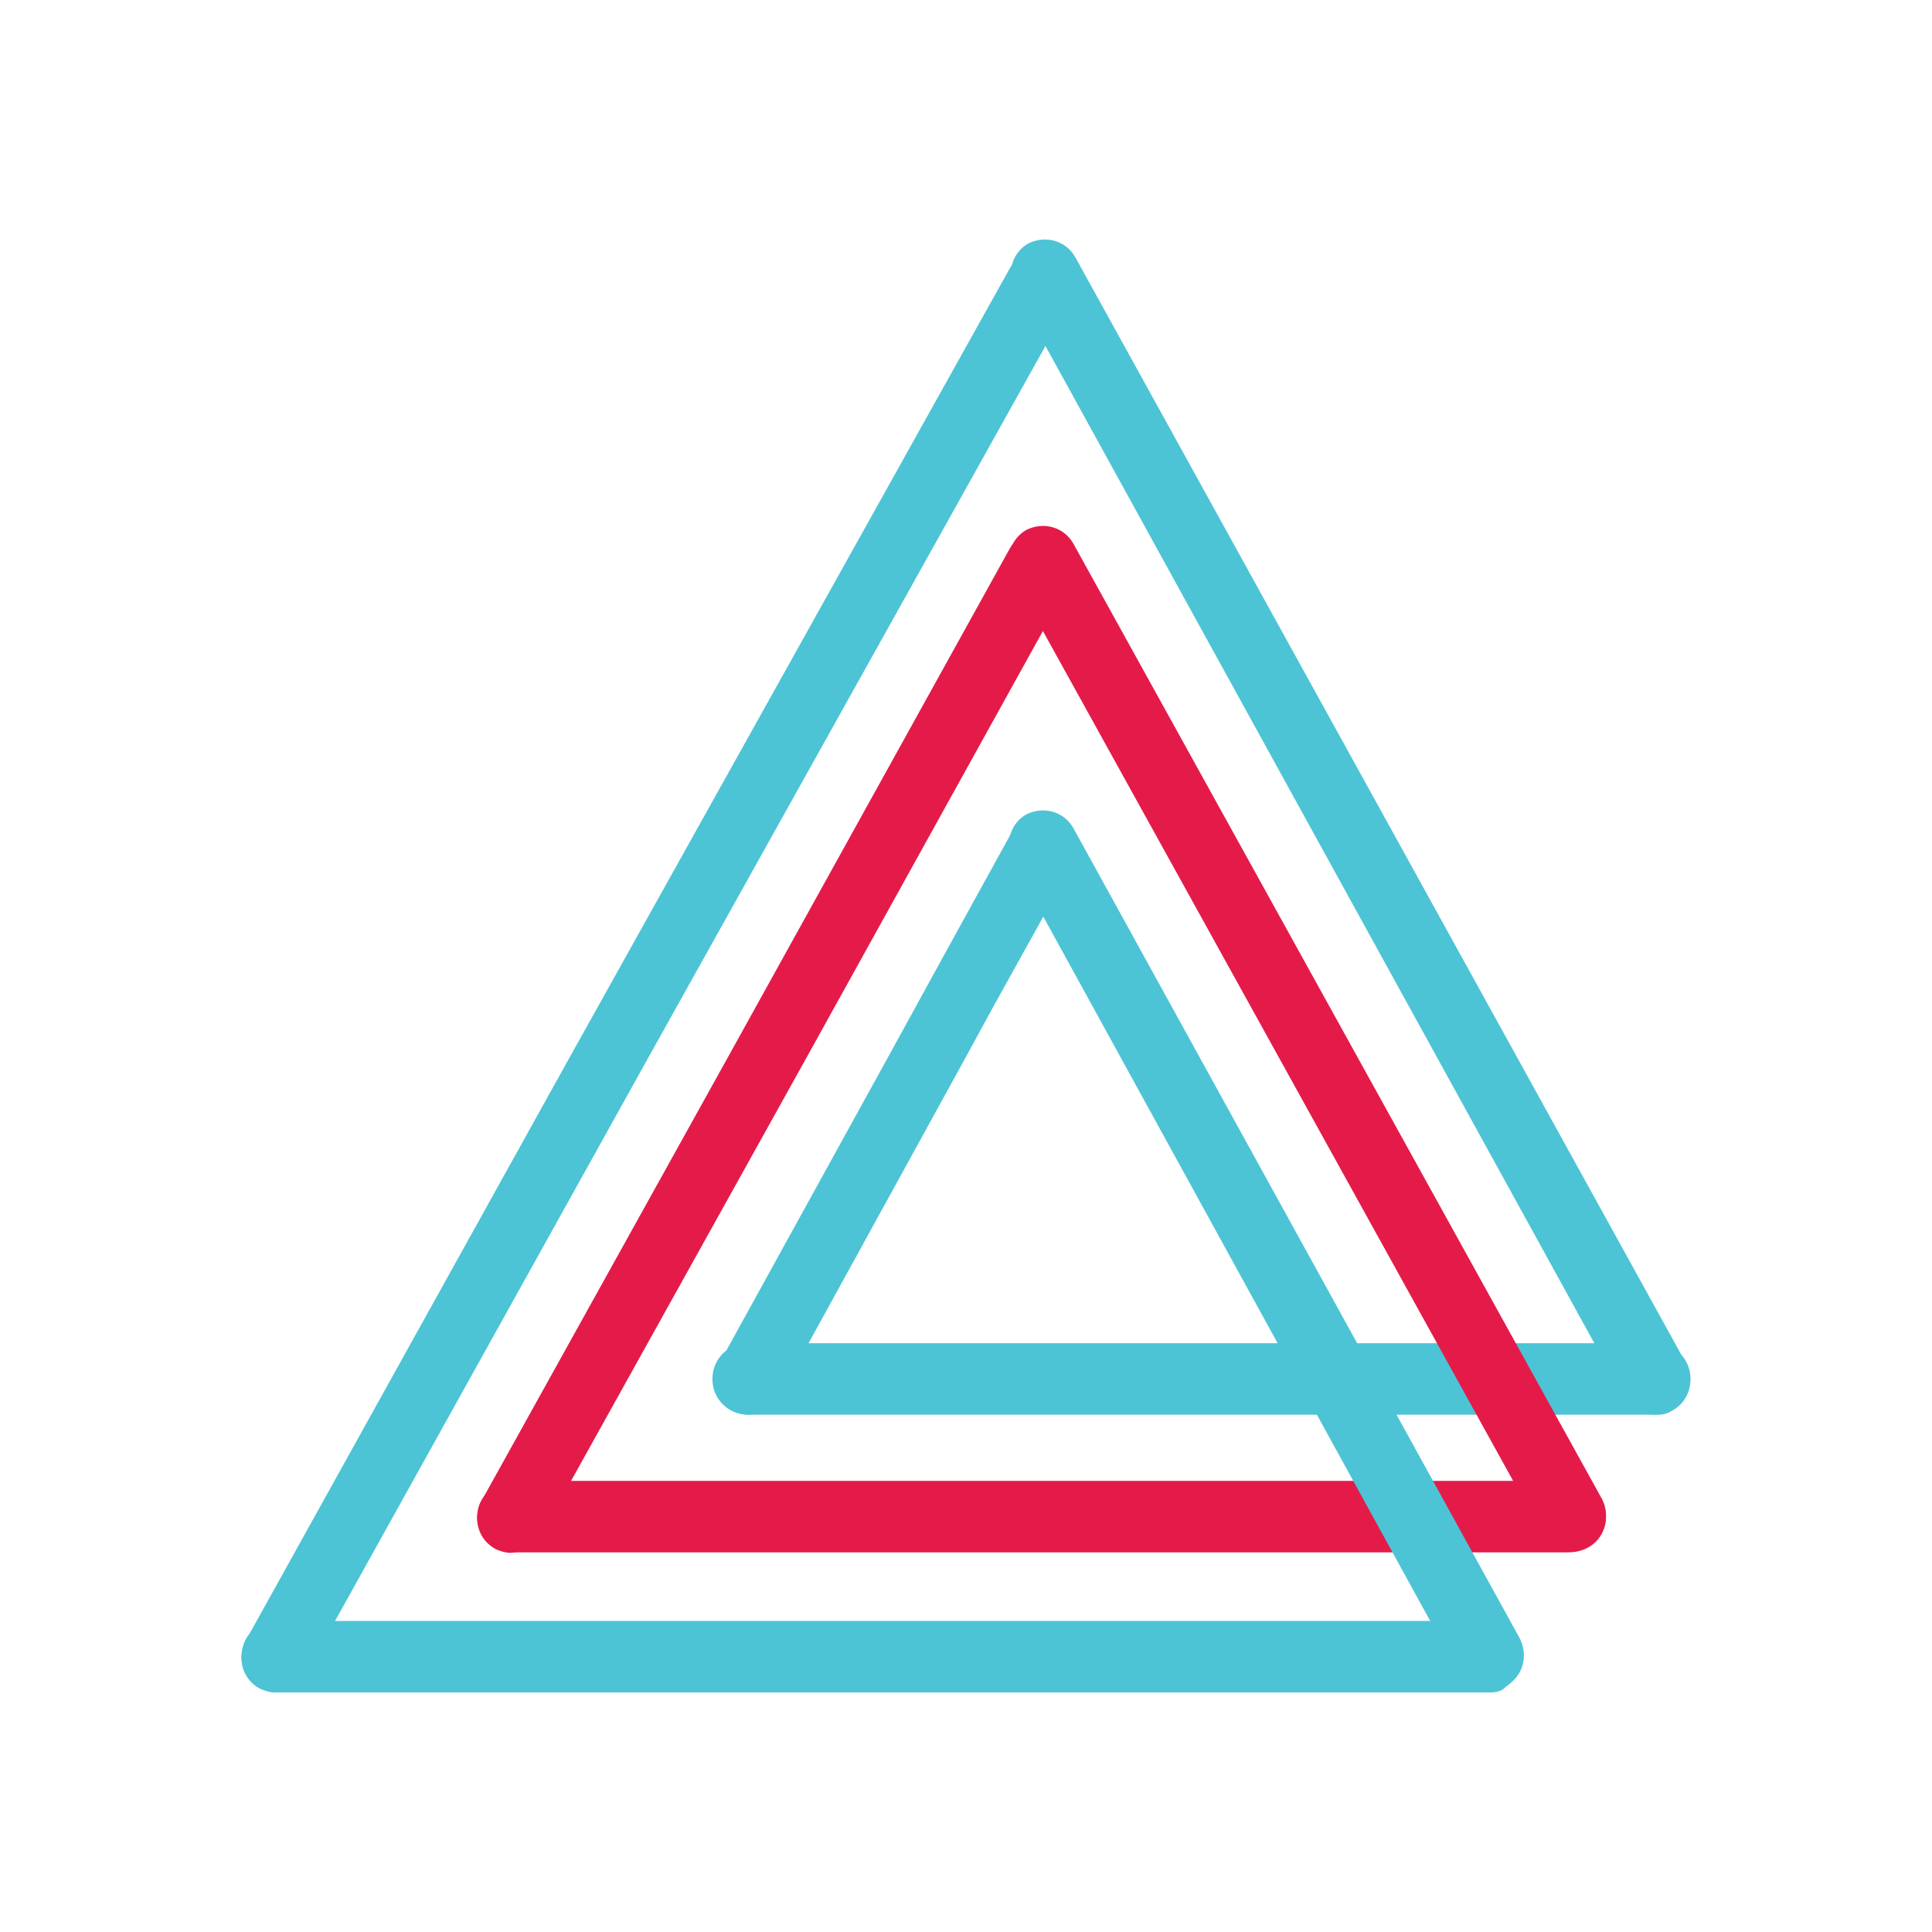
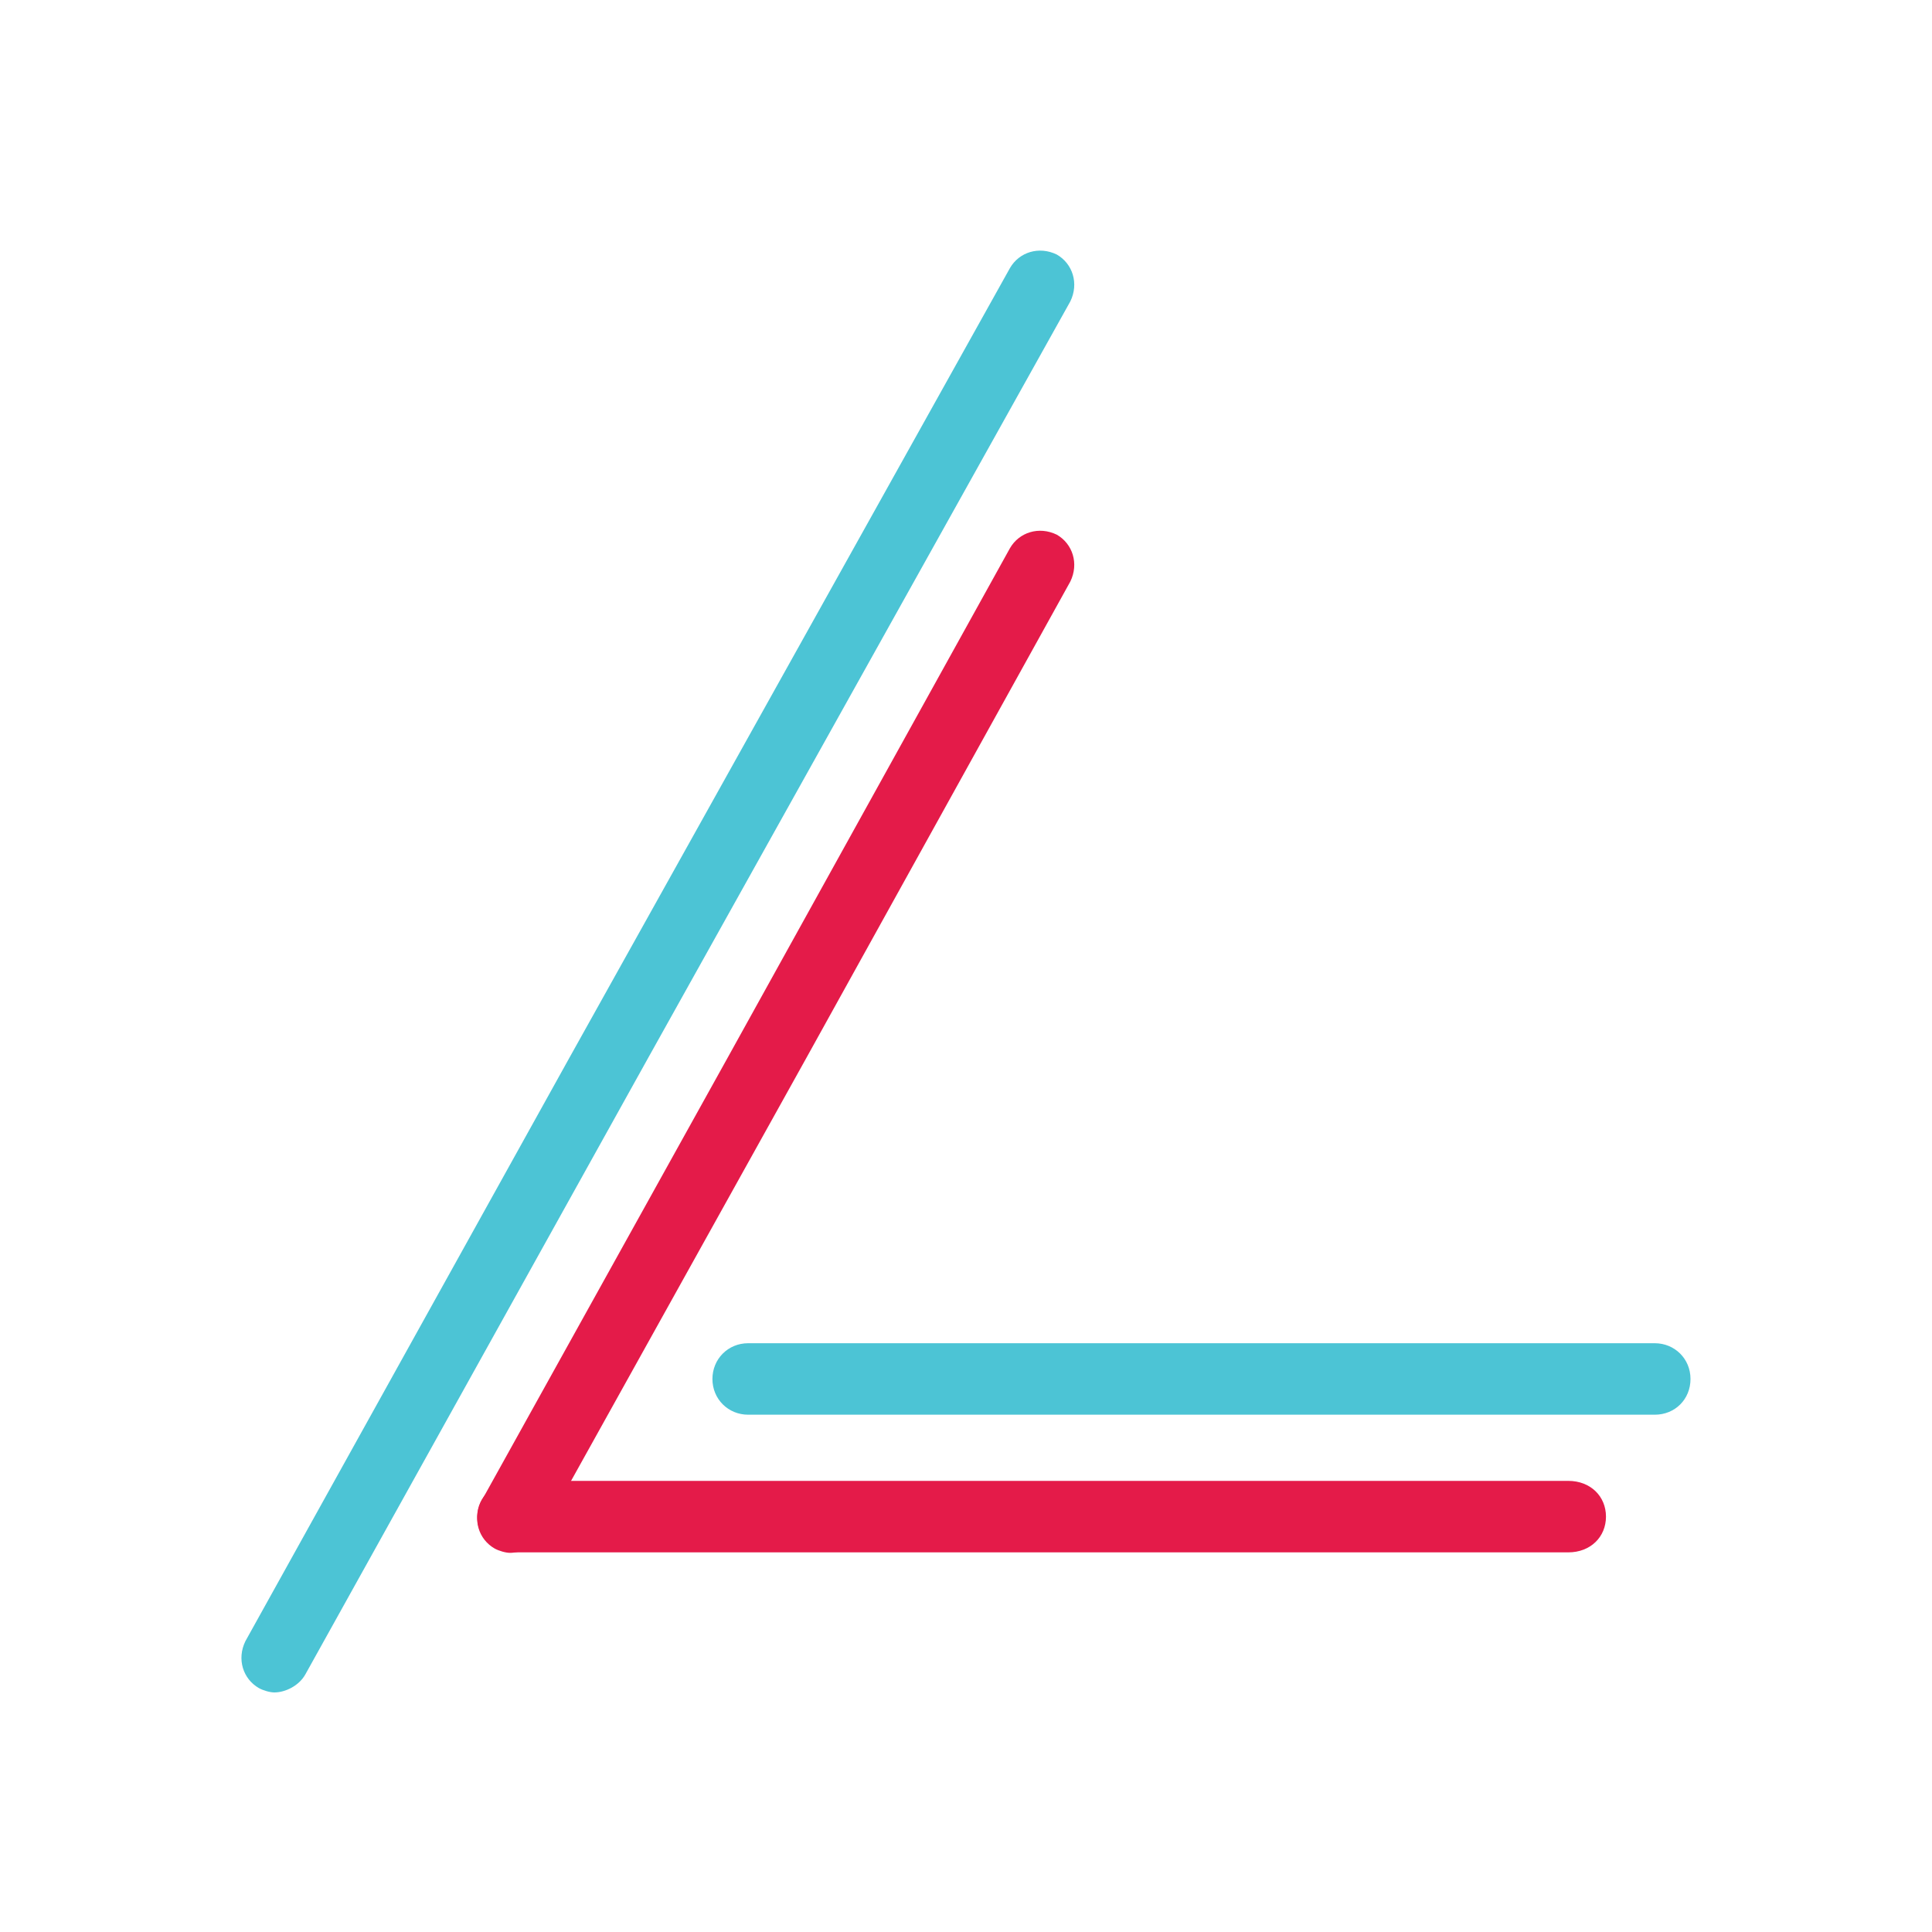
<svg xmlns="http://www.w3.org/2000/svg" version="1.1" id="Layer_1" x="0px" y="0px" viewBox="0 0 400 400" style="enable-background:new 0 0 400 400;" xml:space="preserve">
  <style type="text/css">
	.st0{fill:#E41B49;}
	.st1{fill:#4CC4D5;}
</style>
  <g>
    <g>
      <path class="st0" d="M221.6,120.4c1.8-3.7,0.5-7.8-2.8-9.7c-3.7-1.8-7.8-0.5-9.7,2.8l-58.4,105.4l-51.1,92    c-1.8,3.7-0.5,7.8,2.8,9.7c0.9,0.5,2.3,0.9,3.2,0.9c2.3,0,5.1-1.4,6.4-3.7l54.8-98.5L221.6,120.4z" />
    </g>
    <g>
      <path class="st1" d="M221.6,62.4c1.8-3.7,0.5-7.8-2.8-9.7c-3.7-1.8-7.8-0.5-9.7,2.8l-91.1,163.3l-67.2,121    c-1.8,3.7-0.5,7.8,2.8,9.7c0.9,0.5,2.3,0.9,3.2,0.9c2.3,0,5.1-1.4,6.4-3.7l70.9-127.5L221.6,62.4z" />
    </g>
    <g>
-       <path class="st1" d="M218.9,170c-3.7-1.8-7.8-0.5-9.7,2.8l-12.4,22.5l-12.9,23.5l-35,63.5c-1.8,3.7-0.5,7.8,2.8,9.7    c0.9,0.5,2.3,0.9,3.2,0.9c2.3,0,5.1-1.4,6.4-3.7l38.7-70.4l5.5-10.1l16.1-29C223.5,176.5,222.1,171.9,218.9,170z" />
-     </g>
+       </g>
    <g>
      <g>
        <path class="st0" d="M324.7,321.4H106.6c-4.6,0-7.8-3.2-7.8-7.4s3.7-7.4,7.8-7.4h218.1c4.6,0,7.8,3.2,7.8,7.4     S329.3,321.4,324.7,321.4z" />
      </g>
    </g>
    <g>
      <g>
-         <path class="st1" d="M307.7,350.4H57.4c-4.1,0-7.4-3.2-7.4-7.4s3.2-7.4,7.4-7.4h250.3c4.1,0,7.4,3.2,7.4,7.4     S311.8,350.4,307.7,350.4z" />
-       </g>
+         </g>
    </g>
    <g>
      <g>
        <path class="st1" d="M342.6,292.9H154.9c-4.1,0-7.4-3.2-7.4-7.4c0-4.1,3.2-7.4,7.4-7.4h187.7c4.1,0,7.4,3.2,7.4,7.4     C350,289.7,346.8,292.9,342.6,292.9z" />
      </g>
    </g>
    <g>
      <g>
-         <path class="st1" d="M308.6,350.4c-2.3,0-5.1-1.4-6.4-3.7l-92.5-168.4c-1.8-3.7-0.5-7.8,2.8-9.7c3.7-1.8,7.8-0.5,9.7,2.8     l92.5,167.9c1.8,3.7,0.5,7.8-2.8,9.7C311.3,350,310,350.4,308.6,350.4z" />
-       </g>
+         </g>
    </g>
    <g>
      <g>
-         <path class="st0" d="M325.6,321c-2.3,0-5.1-1.4-6.4-3.7L209.7,119.4c-1.8-3.7-0.5-7.8,2.8-9.7c3.7-1.8,7.8-0.5,9.7,2.8     l109.5,197.9c1.8,3.7,0.5,7.8-2.8,9.7C328.4,320.5,327,321,325.6,321z" />
-       </g>
+         </g>
    </g>
    <g>
      <g>
-         <path class="st1" d="M342.6,292.9c-2.3,0-5.1-1.4-6.4-3.7L210.1,60.1c-1.8-3.7-0.5-7.8,2.8-9.7c3.7-1.8,7.8-0.5,9.7,2.8     l126.5,229.1c1.8,3.7,0.5,7.8-2.8,9.7C344.9,292.9,344,292.9,342.6,292.9z" />
-       </g>
+         </g>
    </g>
  </g>
</svg>